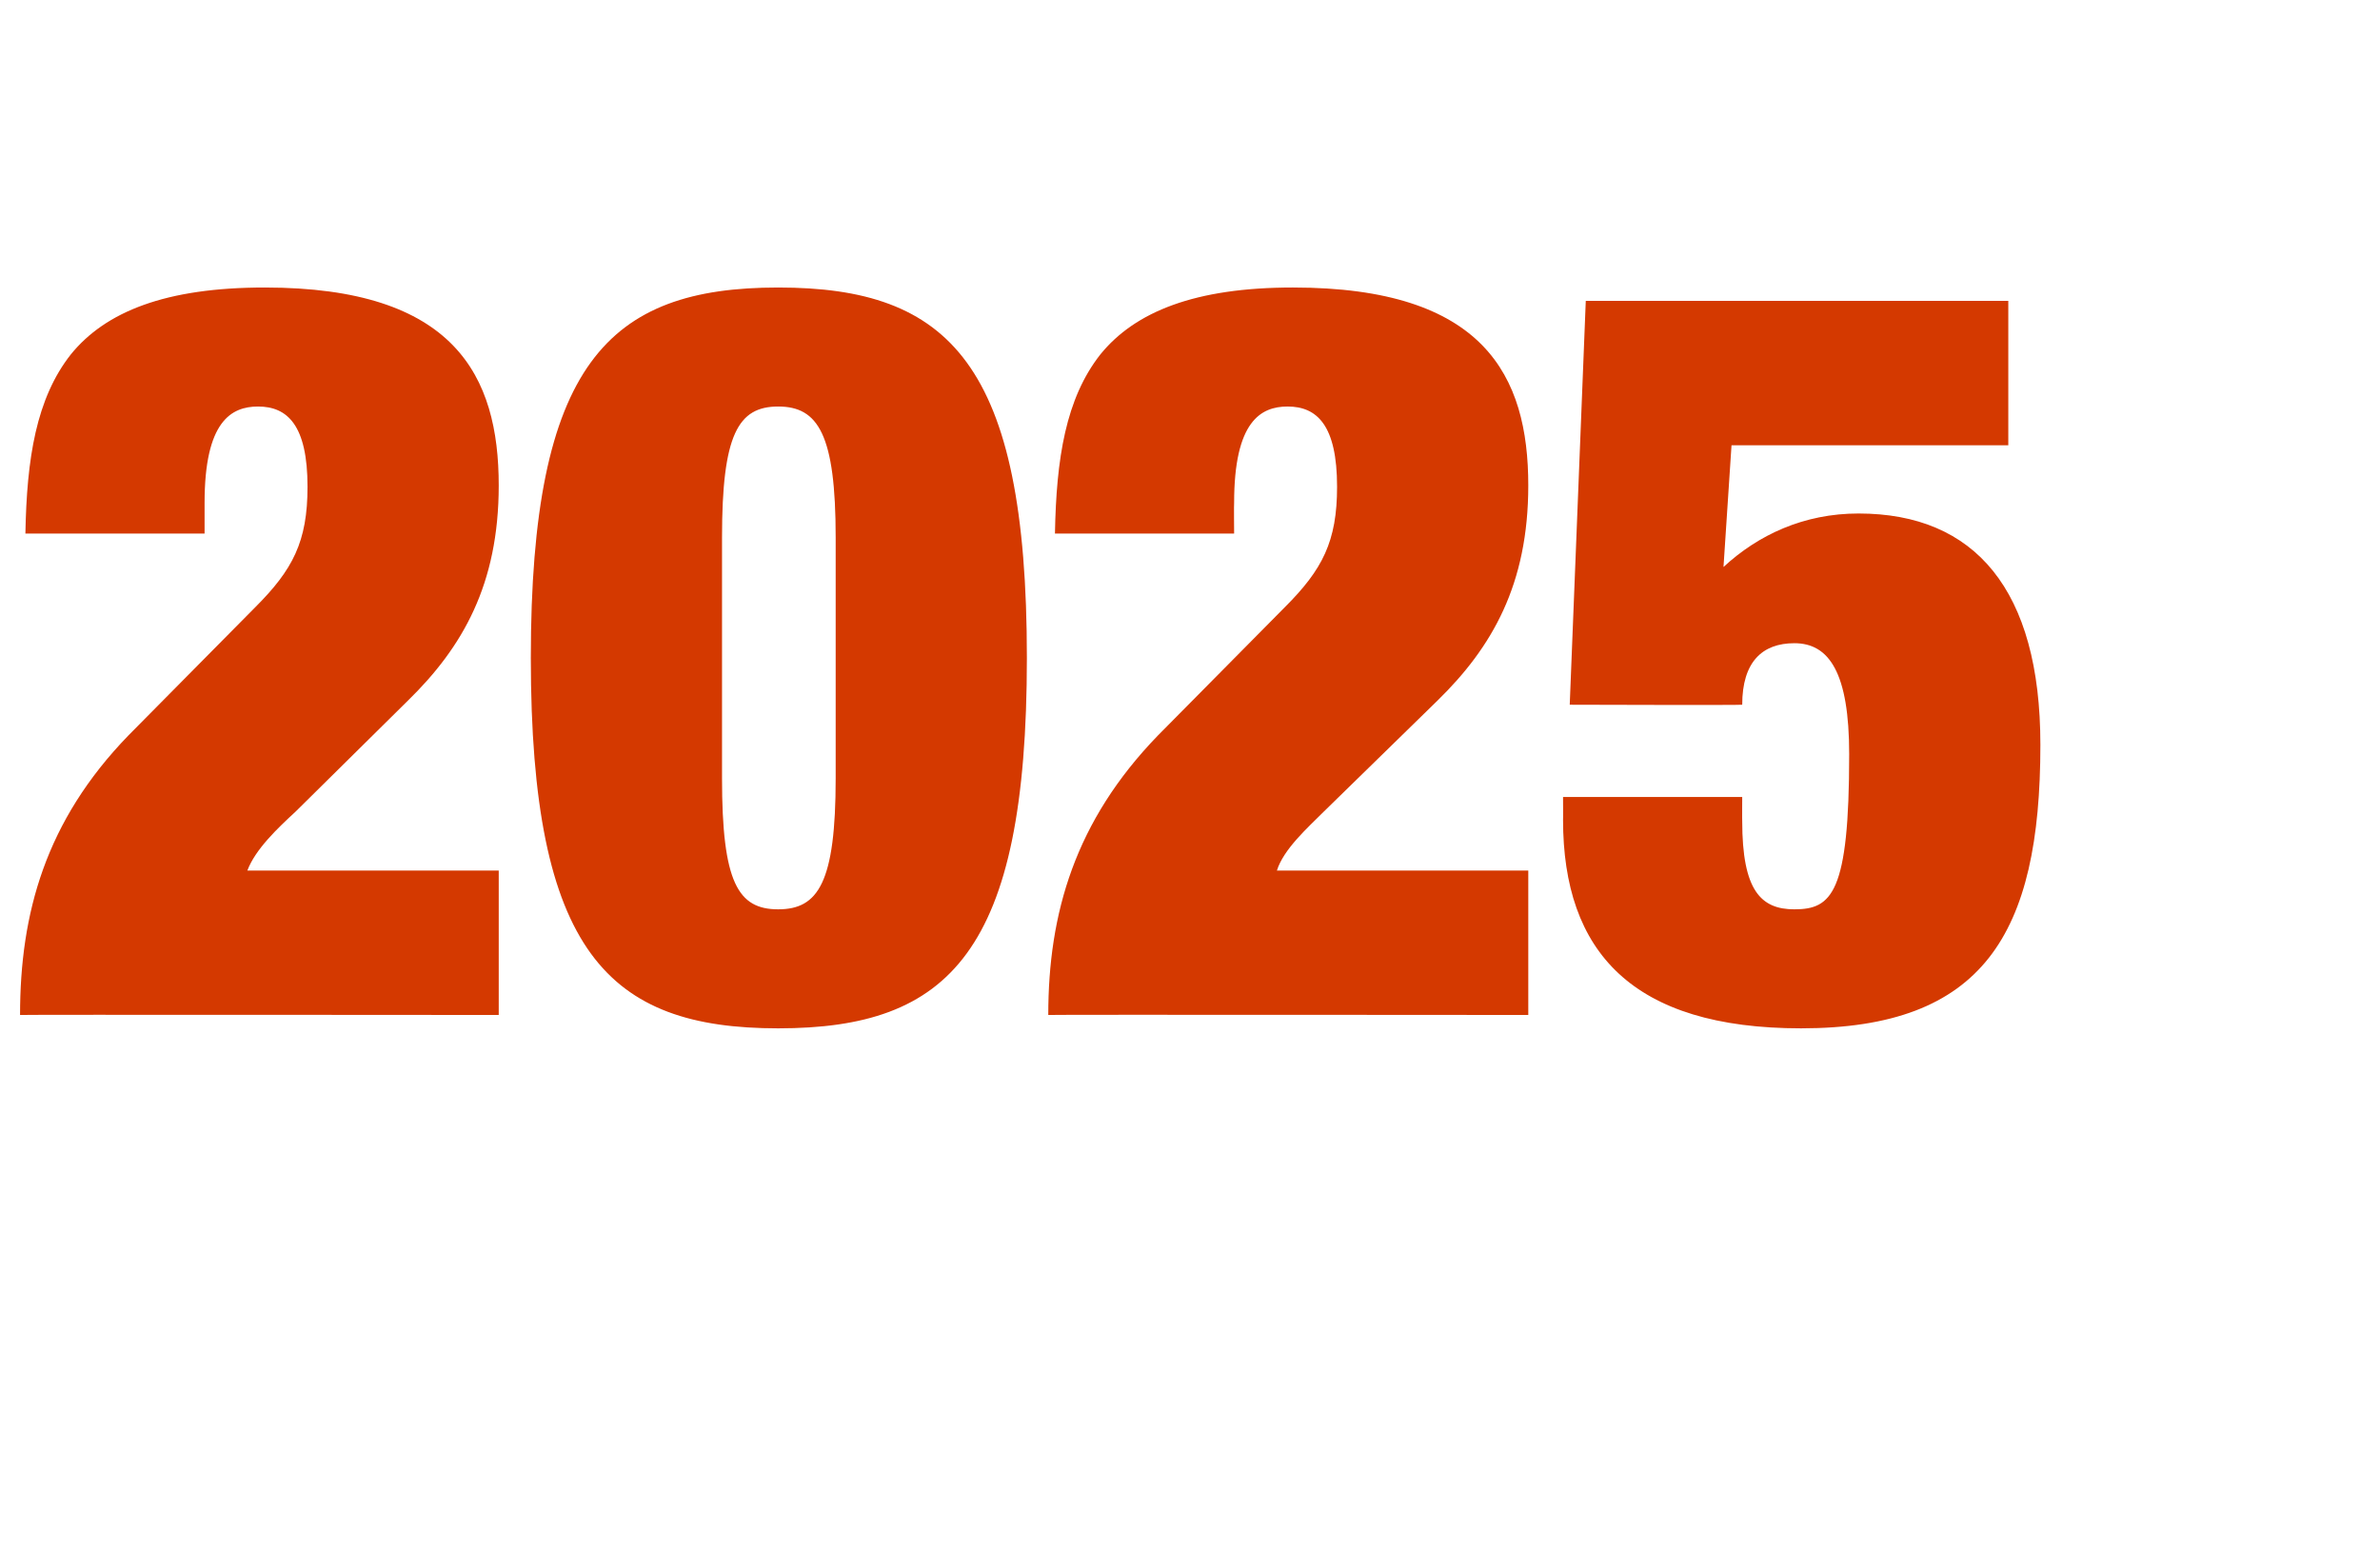
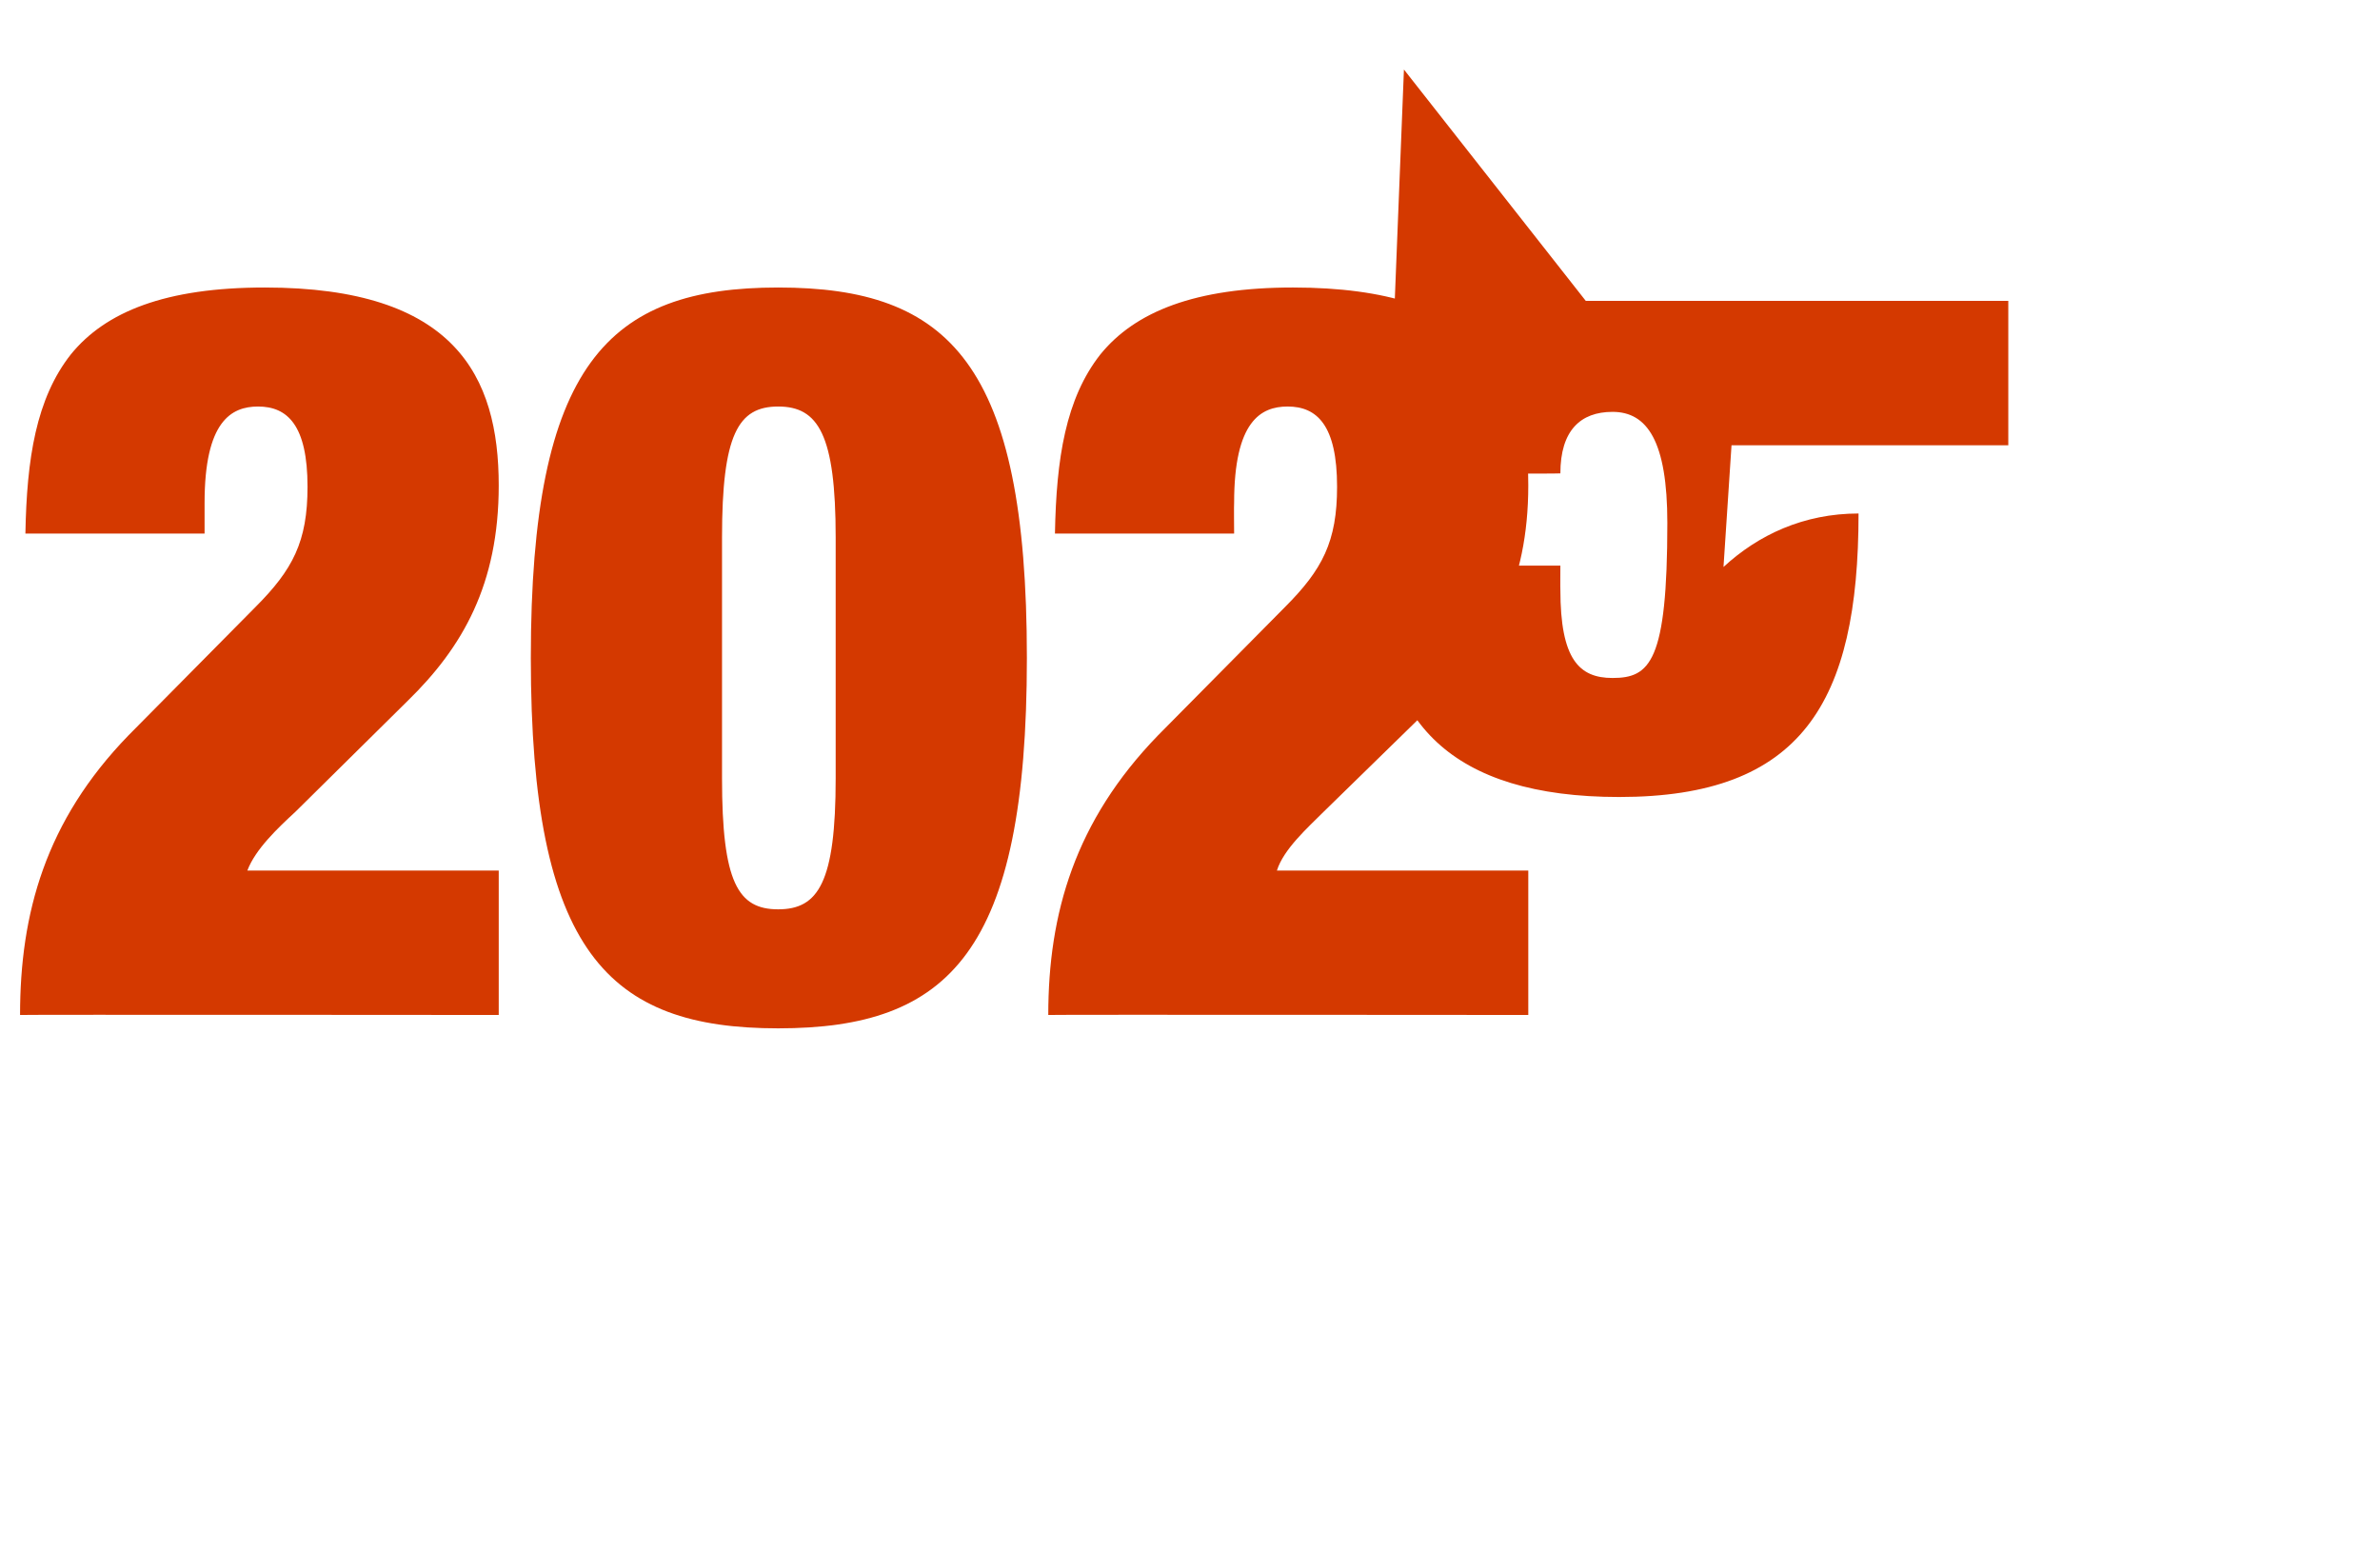
<svg xmlns="http://www.w3.org/2000/svg" version="1.1" width="178px" height="116px" viewBox="0 -21 178 116" style="top:-21px">
  <desc>2025</desc>
  <defs />
  <g id="Polygon110869">
-     <path d="m1.9 18.9c.1-5.6.8-10.1 3.4-13.4c2.6-3.2 7.1-5 14.5-5C34 .5 37.3 7.1 37.3 15.3c0 7.4-2.7 12.1-6.8 16.1l-8.4 8.3c-1.3 1.2-3 2.8-3.6 4.4h18.8v10.8s-35.84-.03-35.8 0c0-7.6 1.9-14.5 8.1-20.9l9.5-9.6c2.8-2.8 3.9-4.9 3.9-9c0-4.6-1.5-6-3.7-6c-2 0-4 1.1-4 7.2v2.3H1.9zM58.2.5C71 .5 76.8 6.2 76.8 28.2c0 22-5.8 27.7-18.6 27.7c-12.7 0-18.5-5.7-18.5-27.7C39.7 6.2 45.5.5 58.2.5zM54 37.2c0 7.8 1.2 9.8 4.2 9.8c3 0 4.3-2 4.3-9.8v-18c0-7.7-1.3-9.8-4.3-9.8c-3 0-4.2 2.1-4.2 9.8v18zm24.9-18.3c.1-5.6.8-10.1 3.4-13.4c2.6-3.2 7.1-5 14.4-5c14.3 0 17.6 6.6 17.6 14.8c0 7.4-2.7 12.1-6.8 16.1L99 39.7c-1.2 1.2-3 2.8-3.5 4.4h18.8v10.8s-35.86-.03-35.9 0c0-7.6 2-14.5 8.2-20.9l9.5-9.6c2.8-2.8 3.9-4.9 3.9-9c0-4.6-1.5-6-3.7-6c-2 0-4 1.1-4 7.2c-.02 0 0 2.3 0 2.3H78.9zm39.7-17.4h31.6v10.8h-20.7l-.6 9.1c2.6-2.4 6-4 10.1-4c8.7 0 13.6 5.7 13.6 17.3c0 14.2-4.3 21.2-17.9 21.2c-12.6 0-17.8-5.7-17.8-15.6c.01.05 0-1.7 0-1.7h13.4s-.01 1.82 0 1.8c0 5.2 1.4 6.6 3.9 6.6c2.8 0 4.1-1.2 4.1-11.6c0-6.1-1.5-8.3-4.1-8.3c-2.4 0-3.9 1.4-3.9 4.6c-.01.04-12.9 0-12.9 0l1.2-30.2z" stroke="none" fill="#d43900" />
+     <path d="m1.9 18.9c.1-5.6.8-10.1 3.4-13.4c2.6-3.2 7.1-5 14.5-5C34 .5 37.3 7.1 37.3 15.3c0 7.4-2.7 12.1-6.8 16.1l-8.4 8.3c-1.3 1.2-3 2.8-3.6 4.4h18.8v10.8s-35.84-.03-35.8 0c0-7.6 1.9-14.5 8.1-20.9l9.5-9.6c2.8-2.8 3.9-4.9 3.9-9c0-4.6-1.5-6-3.7-6c-2 0-4 1.1-4 7.2v2.3H1.9zM58.2.5C71 .5 76.8 6.2 76.8 28.2c0 22-5.8 27.7-18.6 27.7c-12.7 0-18.5-5.7-18.5-27.7C39.7 6.2 45.5.5 58.2.5zM54 37.2c0 7.8 1.2 9.8 4.2 9.8c3 0 4.3-2 4.3-9.8v-18c0-7.7-1.3-9.8-4.3-9.8c-3 0-4.2 2.1-4.2 9.8v18zm24.9-18.3c.1-5.6.8-10.1 3.4-13.4c2.6-3.2 7.1-5 14.4-5c14.3 0 17.6 6.6 17.6 14.8c0 7.4-2.7 12.1-6.8 16.1L99 39.7c-1.2 1.2-3 2.8-3.5 4.4h18.8v10.8s-35.86-.03-35.9 0c0-7.6 2-14.5 8.2-20.9l9.5-9.6c2.8-2.8 3.9-4.9 3.9-9c0-4.6-1.5-6-3.7-6c-2 0-4 1.1-4 7.2c-.02 0 0 2.3 0 2.3H78.9zm39.7-17.4h31.6v10.8h-20.7l-.6 9.1c2.6-2.4 6-4 10.1-4c0 14.2-4.3 21.2-17.9 21.2c-12.6 0-17.8-5.7-17.8-15.6c.01.05 0-1.7 0-1.7h13.4s-.01 1.82 0 1.8c0 5.2 1.4 6.6 3.9 6.6c2.8 0 4.1-1.2 4.1-11.6c0-6.1-1.5-8.3-4.1-8.3c-2.4 0-3.9 1.4-3.9 4.6c-.01.04-12.9 0-12.9 0l1.2-30.2z" stroke="none" fill="#d43900" />
  </g>
</svg>